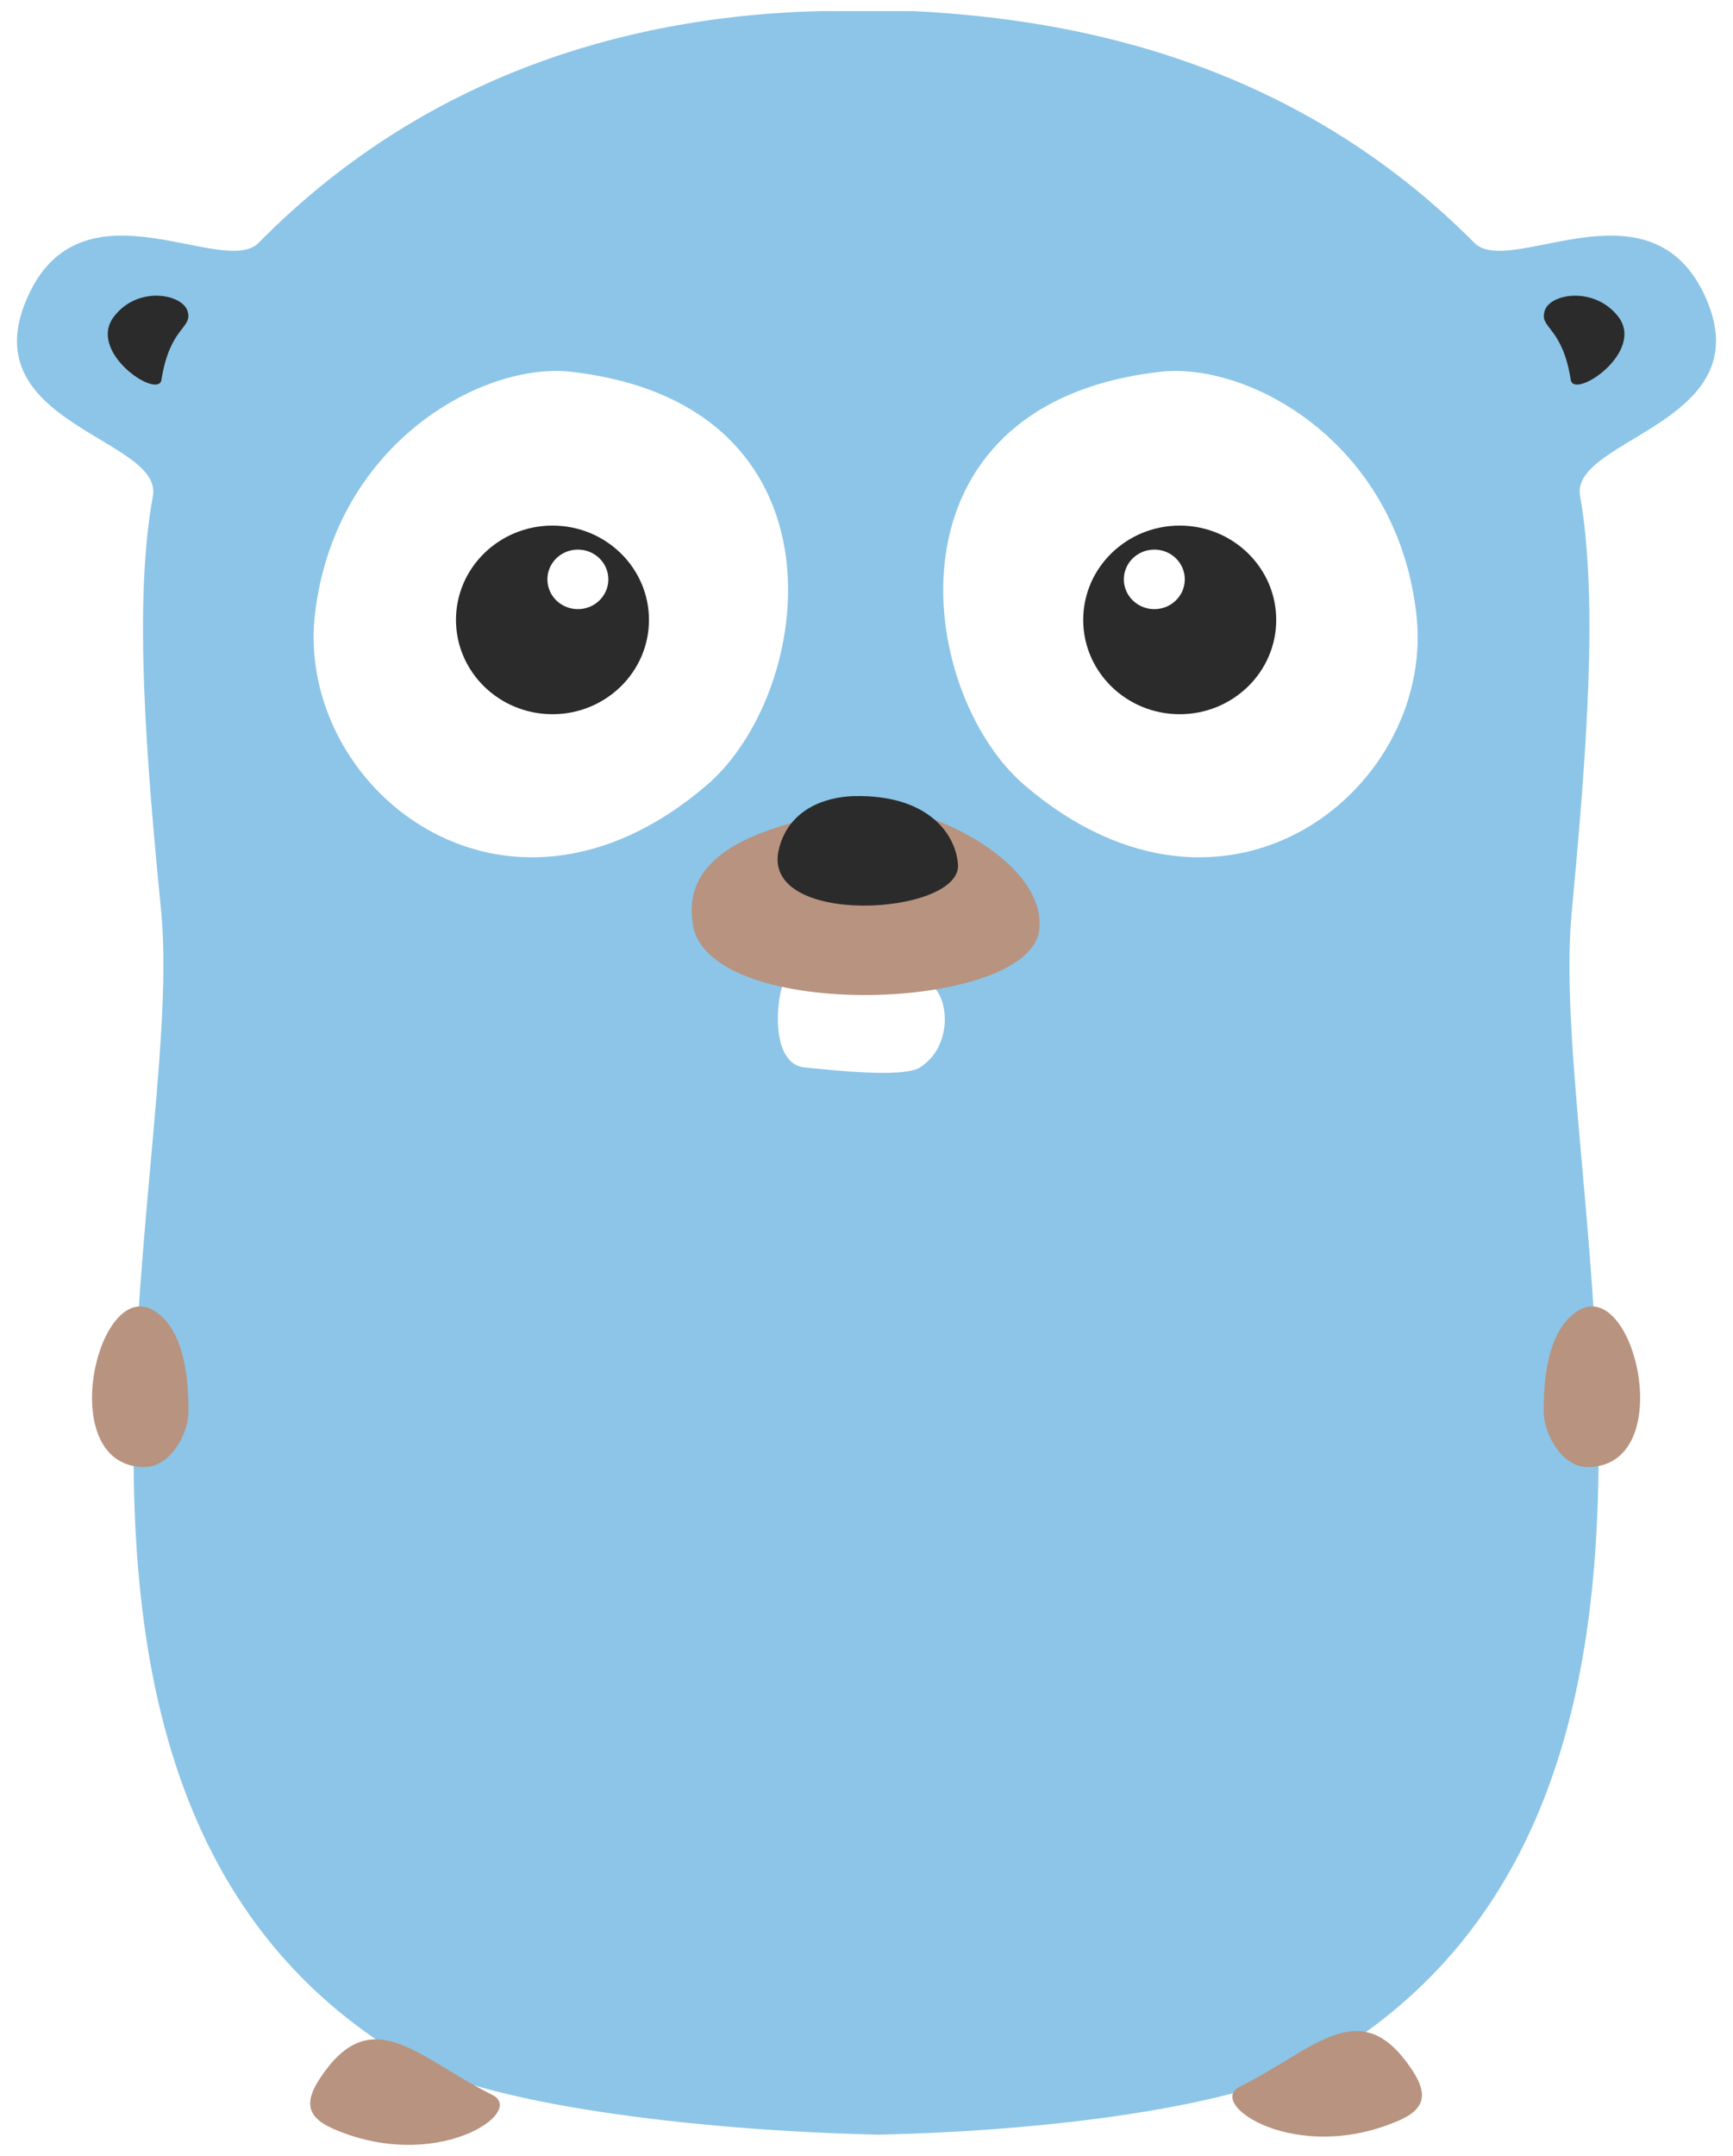
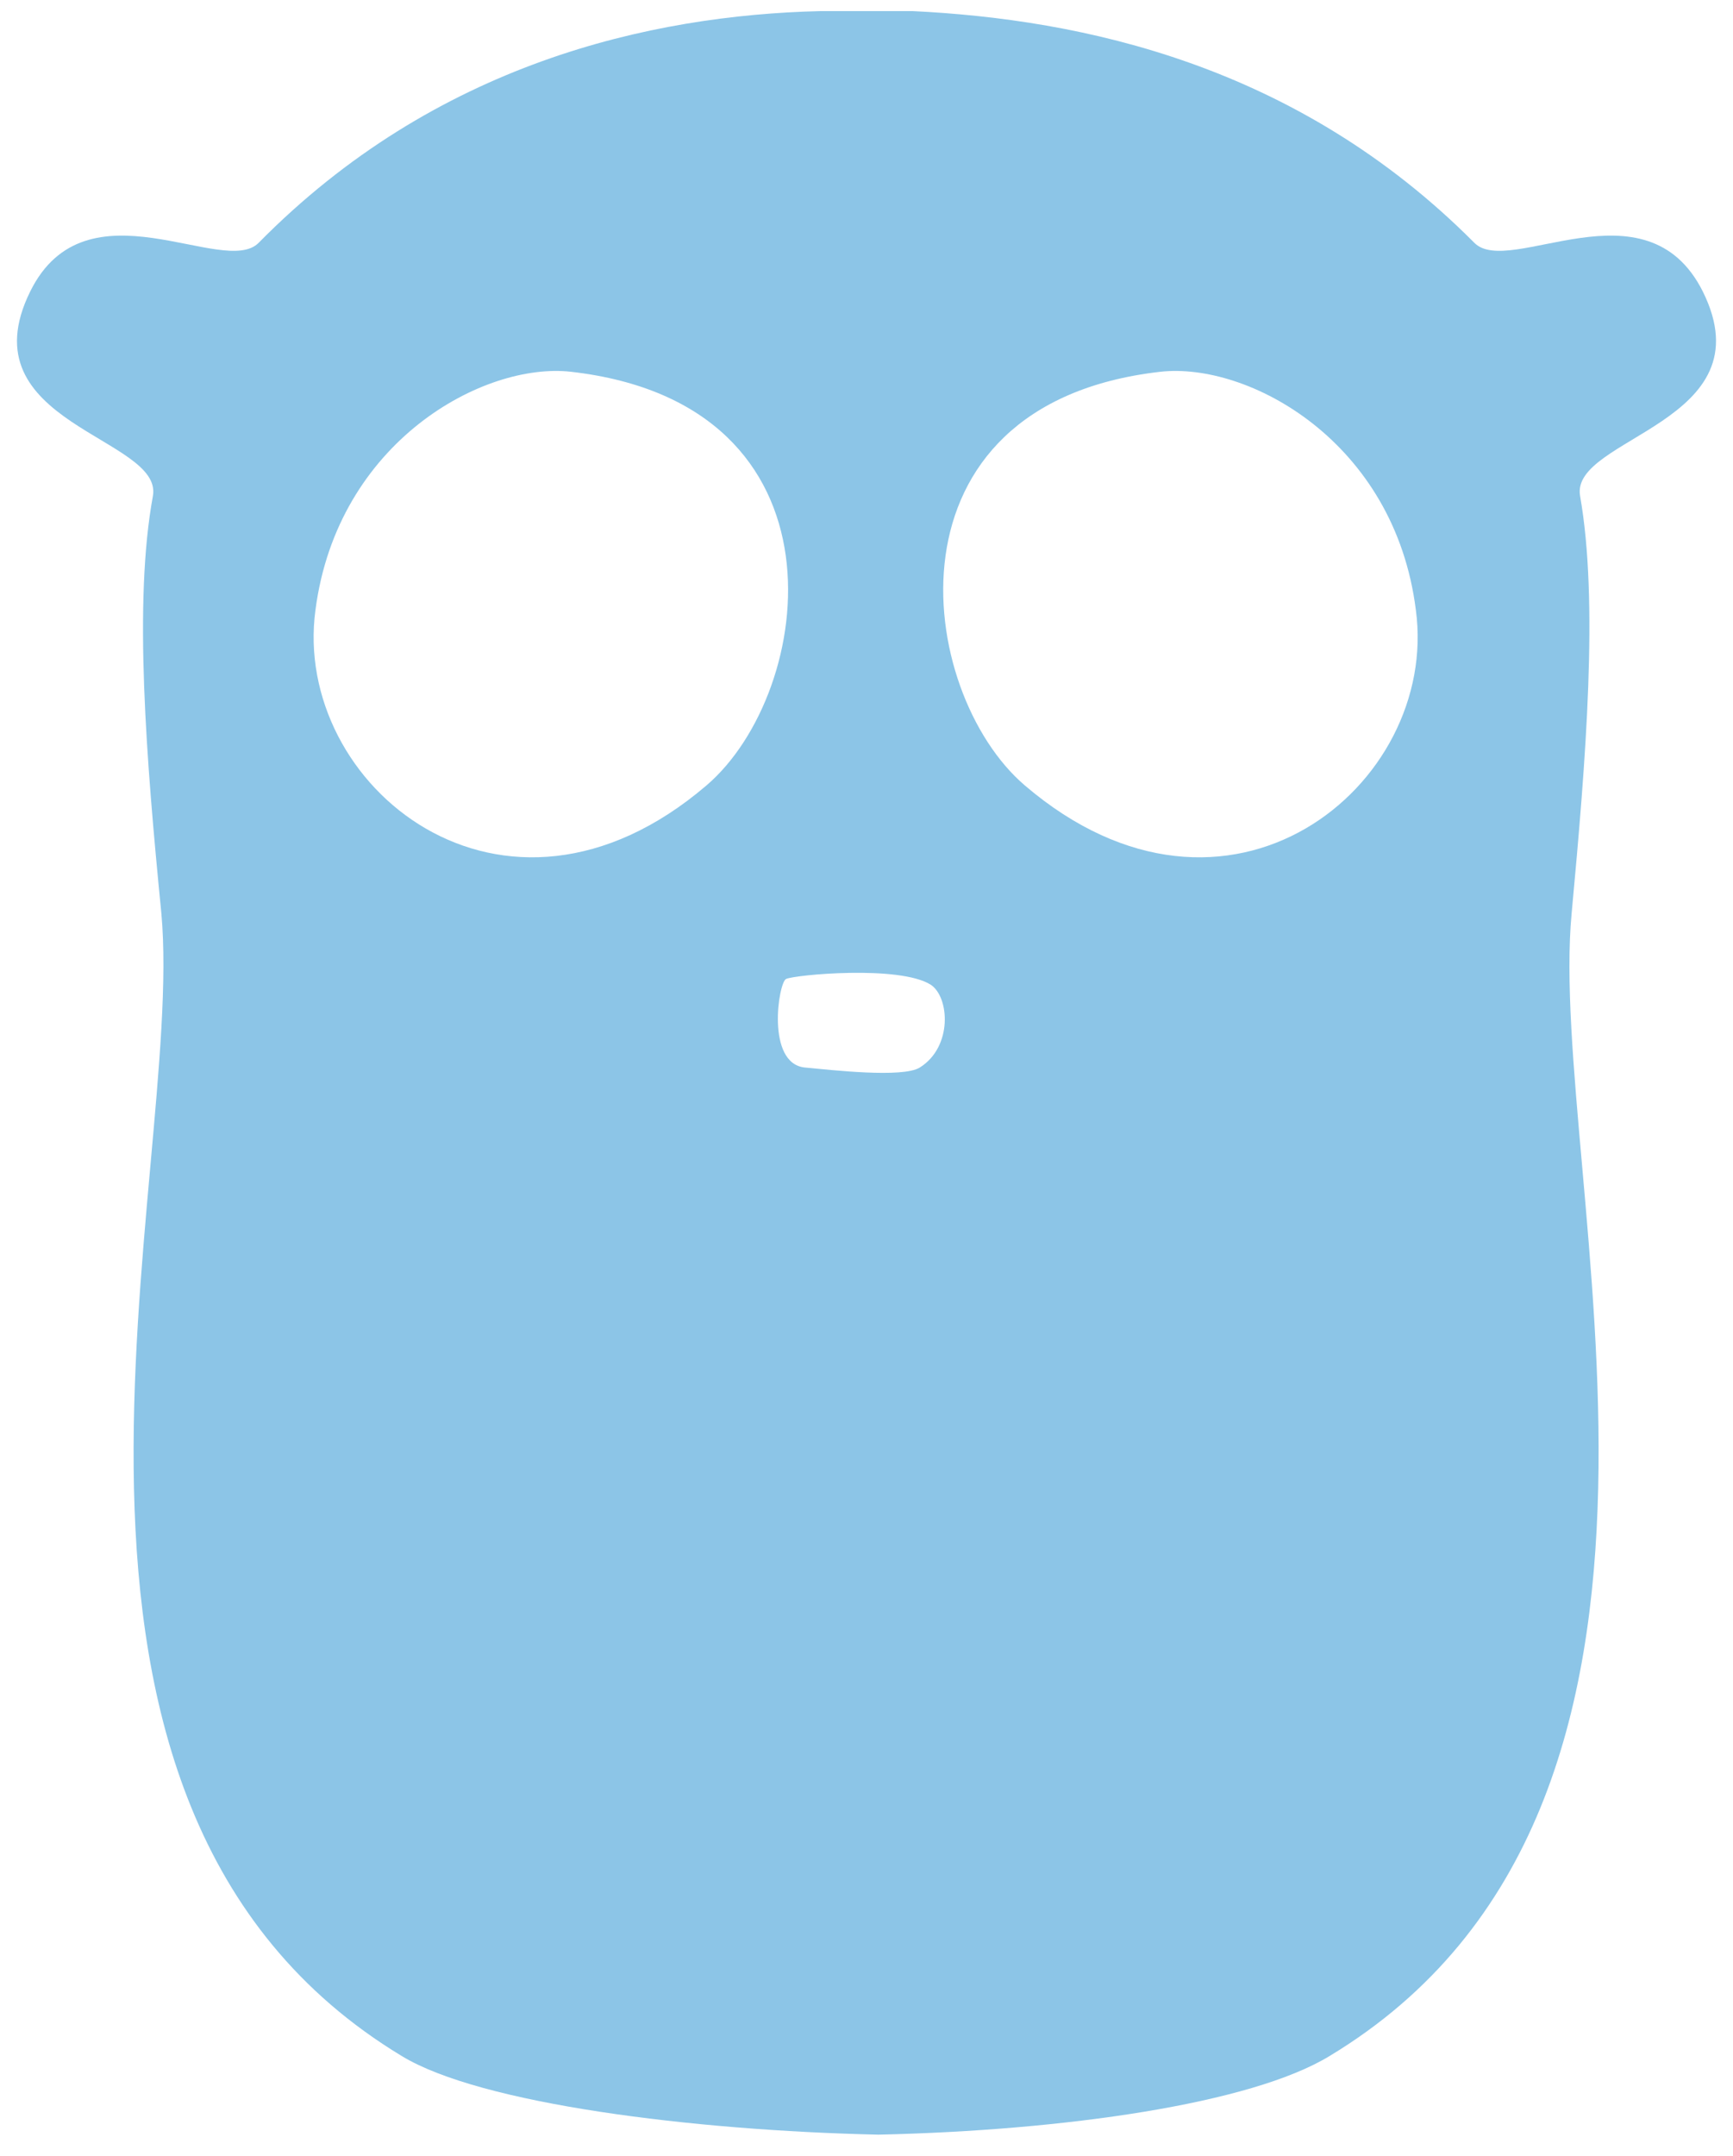
<svg xmlns="http://www.w3.org/2000/svg" width="78" height="97" viewBox="0 0 78 97" fill="none">
  <path d="M76.642 13.117C79.575 19.035 70.66 19.667 71.117 22.31C71.956 27.074 71.384 34.145 70.736 41.105C69.632 52.903 78.661 81.152 59.84 92.504C56.297 94.662 47.877 95.853 39.572 96.039H39.533H39.495C31.19 95.853 21.627 94.662 18.084 92.504C-0.699 81.152 8.33 52.903 7.264 41.105C6.578 34.145 6.006 27.074 6.883 22.31C7.34 19.667 -1.575 19.072 1.358 13.117C3.873 8.018 10.083 12.521 11.645 10.921C19.608 2.845 29.285 0.686 36.904 0.5H41.095C48.677 0.872 58.354 2.882 66.355 10.921C67.917 12.521 74.089 8.018 76.642 13.117ZM35.381 44.045C35.038 44.194 34.466 47.842 36.219 48.028C37.4 48.139 40.638 48.511 41.4 48.028C42.886 47.097 42.734 44.864 41.895 44.306C40.486 43.413 35.762 43.859 35.381 44.045ZM25.703 16.727C21.779 16.28 15.188 19.854 14.198 27.446C13.131 35.336 22.656 43.152 31.799 35.336C36.714 31.131 38.428 18.179 25.703 16.727ZM52.22 16.727C39.495 18.179 41.21 31.131 46.124 35.336C55.268 43.152 64.793 35.336 63.726 27.446C62.774 19.854 56.183 16.28 52.22 16.727Z" fill="#8CC5E7" />
-   <path d="M39 36.342C41.4 36.007 47.153 38.687 46.772 41.85C46.315 45.535 31.952 46.019 31.19 41.627C30.733 38.947 32.904 37.235 39 36.342ZM71.422 66.005C70.241 65.968 69.479 64.442 69.479 63.511C69.479 61.836 69.708 59.864 70.965 59.008C73.556 57.258 75.613 66.042 71.422 66.005ZM6.54 66.005C2.349 66.042 4.406 57.258 6.997 59.008C8.254 59.864 8.483 61.836 8.483 63.511C8.483 64.442 7.721 65.968 6.54 66.005ZM63.459 92.988C64.222 94.067 64.26 94.812 63.04 95.37C58.392 97.454 54.24 94.663 55.802 93.881C59.116 92.244 61.174 89.676 63.459 92.988ZM14.502 93.36C16.788 90.048 18.846 92.616 22.16 94.253C23.722 95.035 19.57 97.826 14.922 95.742C13.702 95.184 13.741 94.439 14.502 93.36Z" fill="#B8937F" />
-   <path d="M69.518 14.008C69.709 13.226 71.69 12.854 72.795 14.194C74.128 15.794 70.852 17.99 70.699 17.097C70.318 14.678 69.29 14.789 69.518 14.008ZM8.446 14.008C8.674 14.789 7.646 14.678 7.265 17.097C7.112 17.99 3.836 15.794 5.169 14.194C6.236 12.854 8.217 13.226 8.446 14.008ZM53.097 32.133C50.699 32.133 48.754 30.233 48.754 27.89C48.754 25.547 50.699 23.647 53.097 23.647C55.496 23.647 57.441 25.547 57.441 27.89C57.441 30.233 55.496 32.133 53.097 32.133ZM51.955 27.406C52.712 27.406 53.326 26.806 53.326 26.066C53.326 25.326 52.712 24.727 51.955 24.727C51.197 24.727 50.583 25.326 50.583 26.066C50.583 26.806 51.197 27.406 51.955 27.406ZM35.077 38.125C35.534 36.413 37.134 35.855 38.429 35.818C41.744 35.743 43.001 37.492 43.116 38.87C43.344 41.214 34.048 41.773 35.077 38.125ZM24.866 32.133C22.468 32.133 20.523 30.233 20.523 27.89C20.523 25.547 22.468 23.647 24.866 23.647C27.265 23.647 29.209 25.547 29.209 27.89C29.209 30.233 27.265 32.133 24.866 32.133ZM26.009 27.406C26.767 27.406 27.381 26.806 27.381 26.066C27.381 25.326 26.767 24.727 26.009 24.727C25.252 24.727 24.638 25.326 24.638 26.066C24.638 26.806 25.252 27.406 26.009 27.406Z" fill="#2B2B2B" />
</svg>